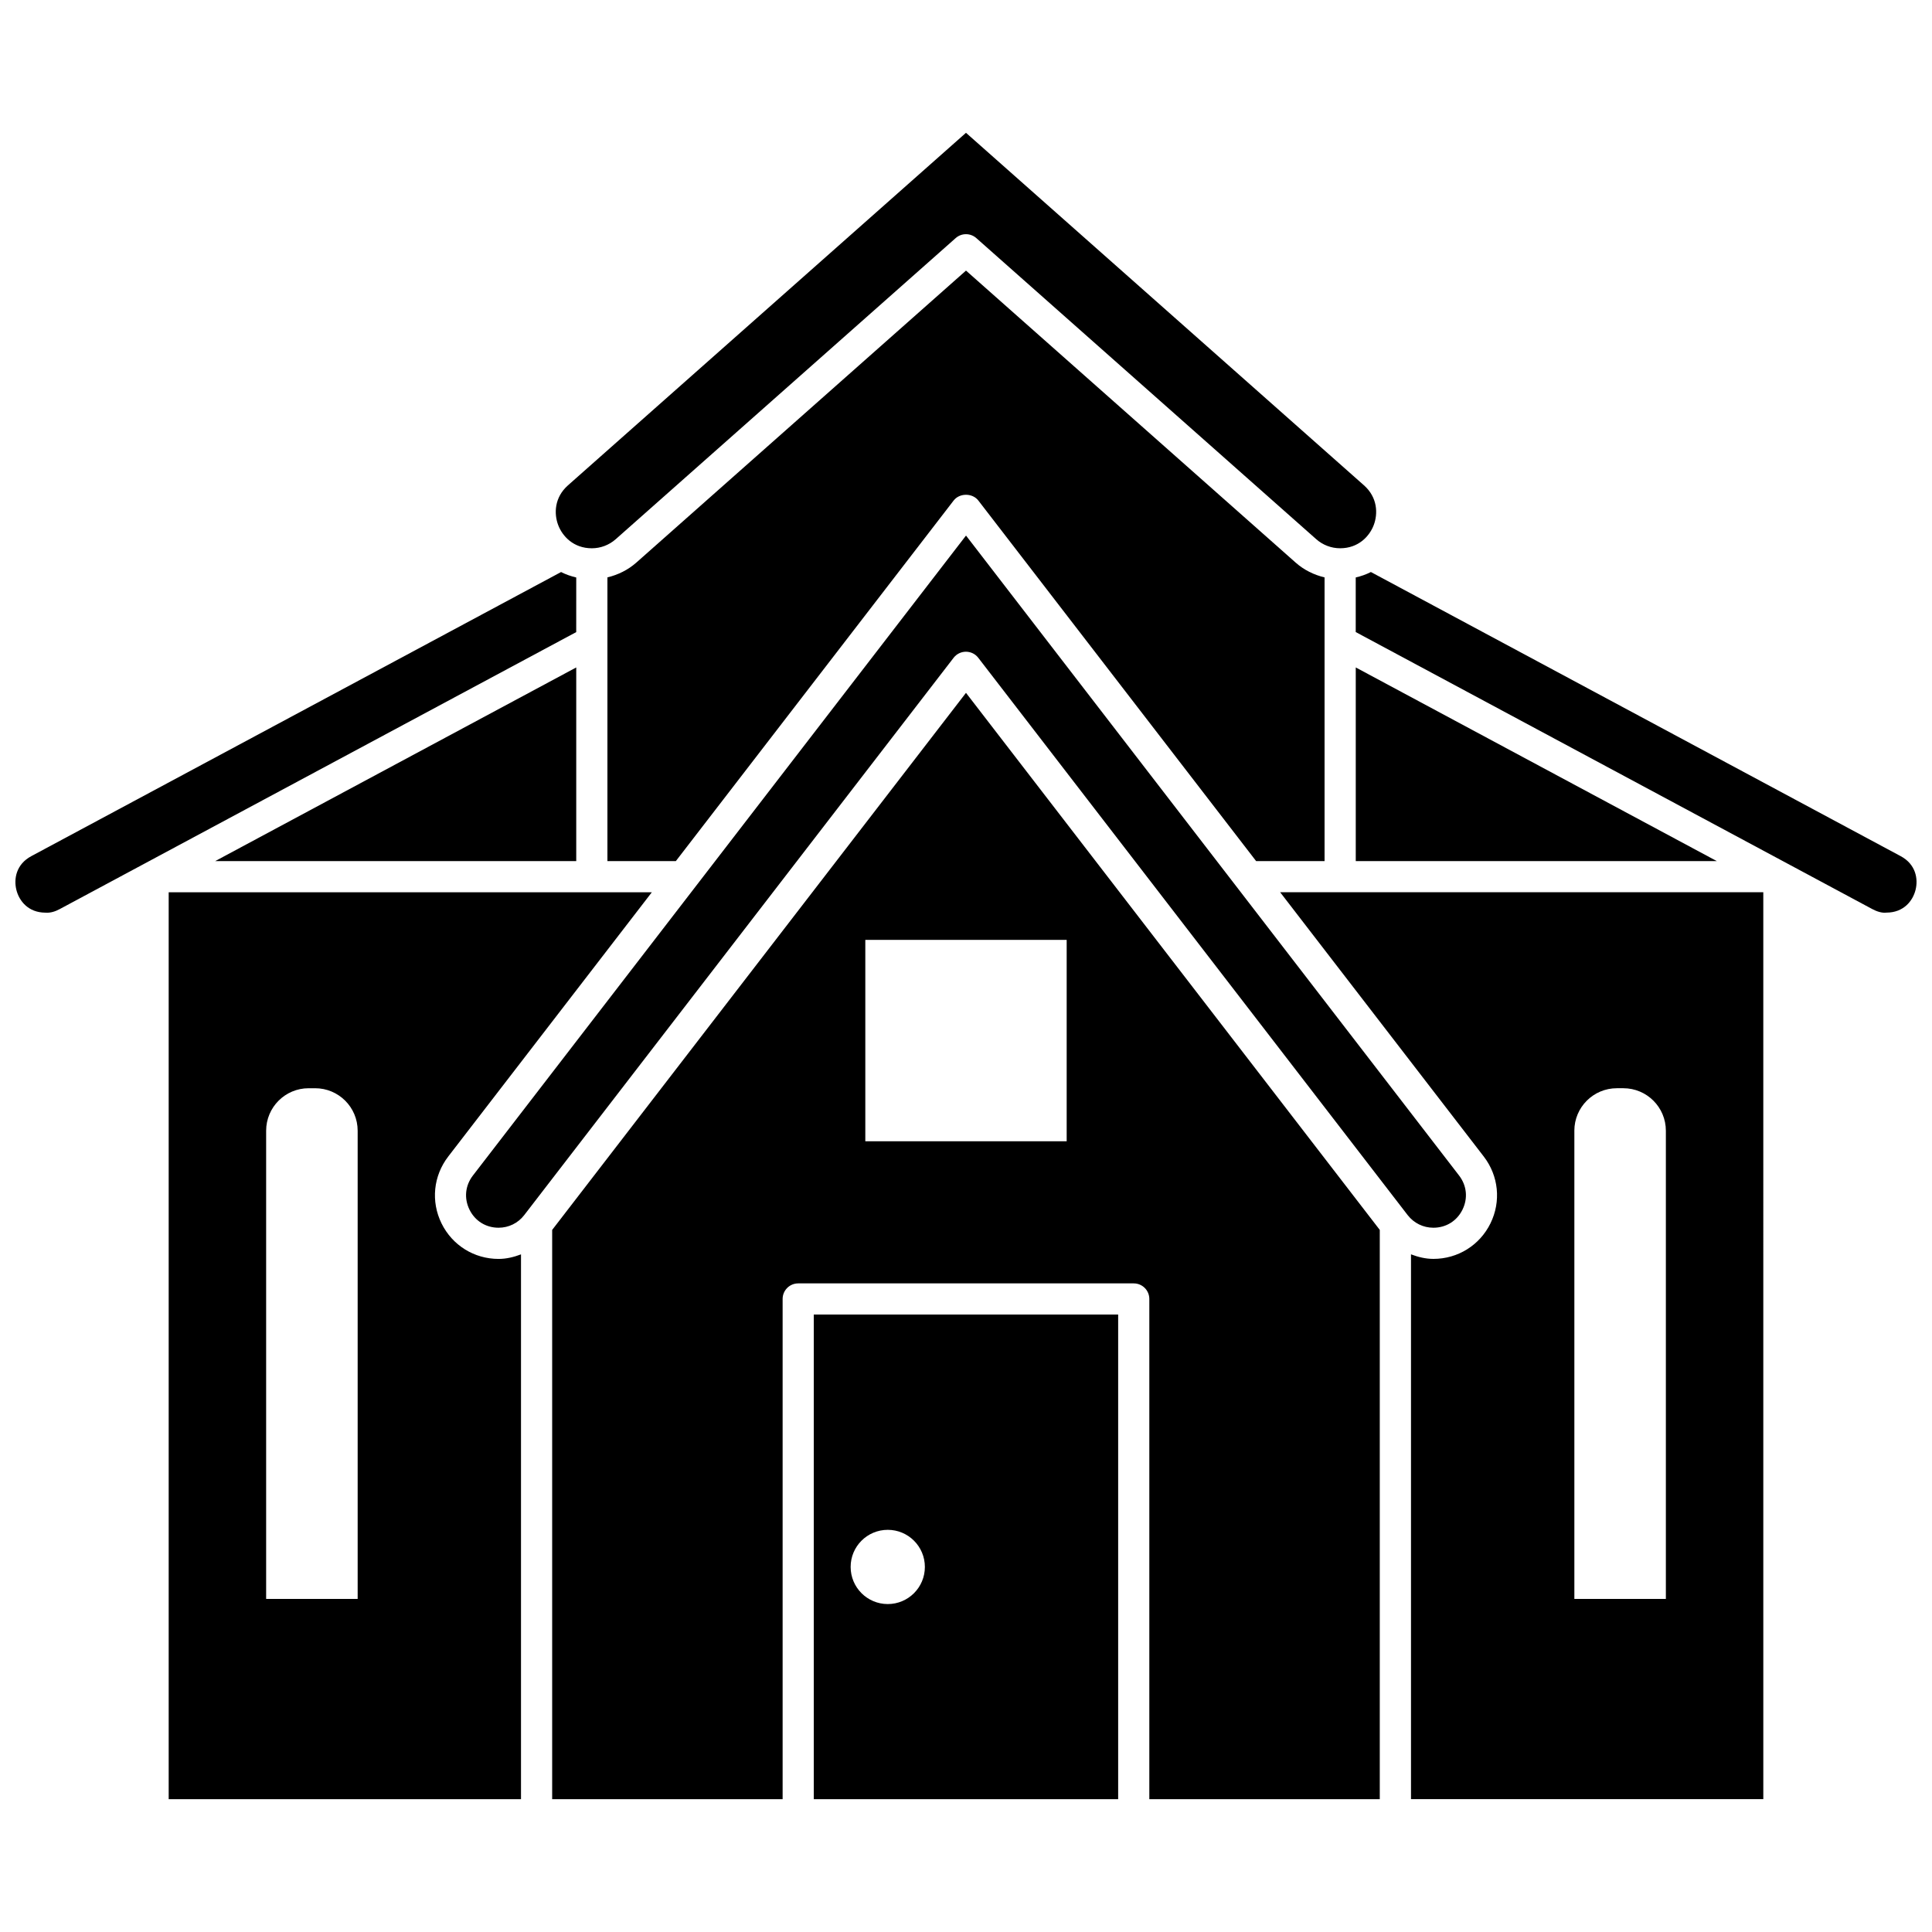
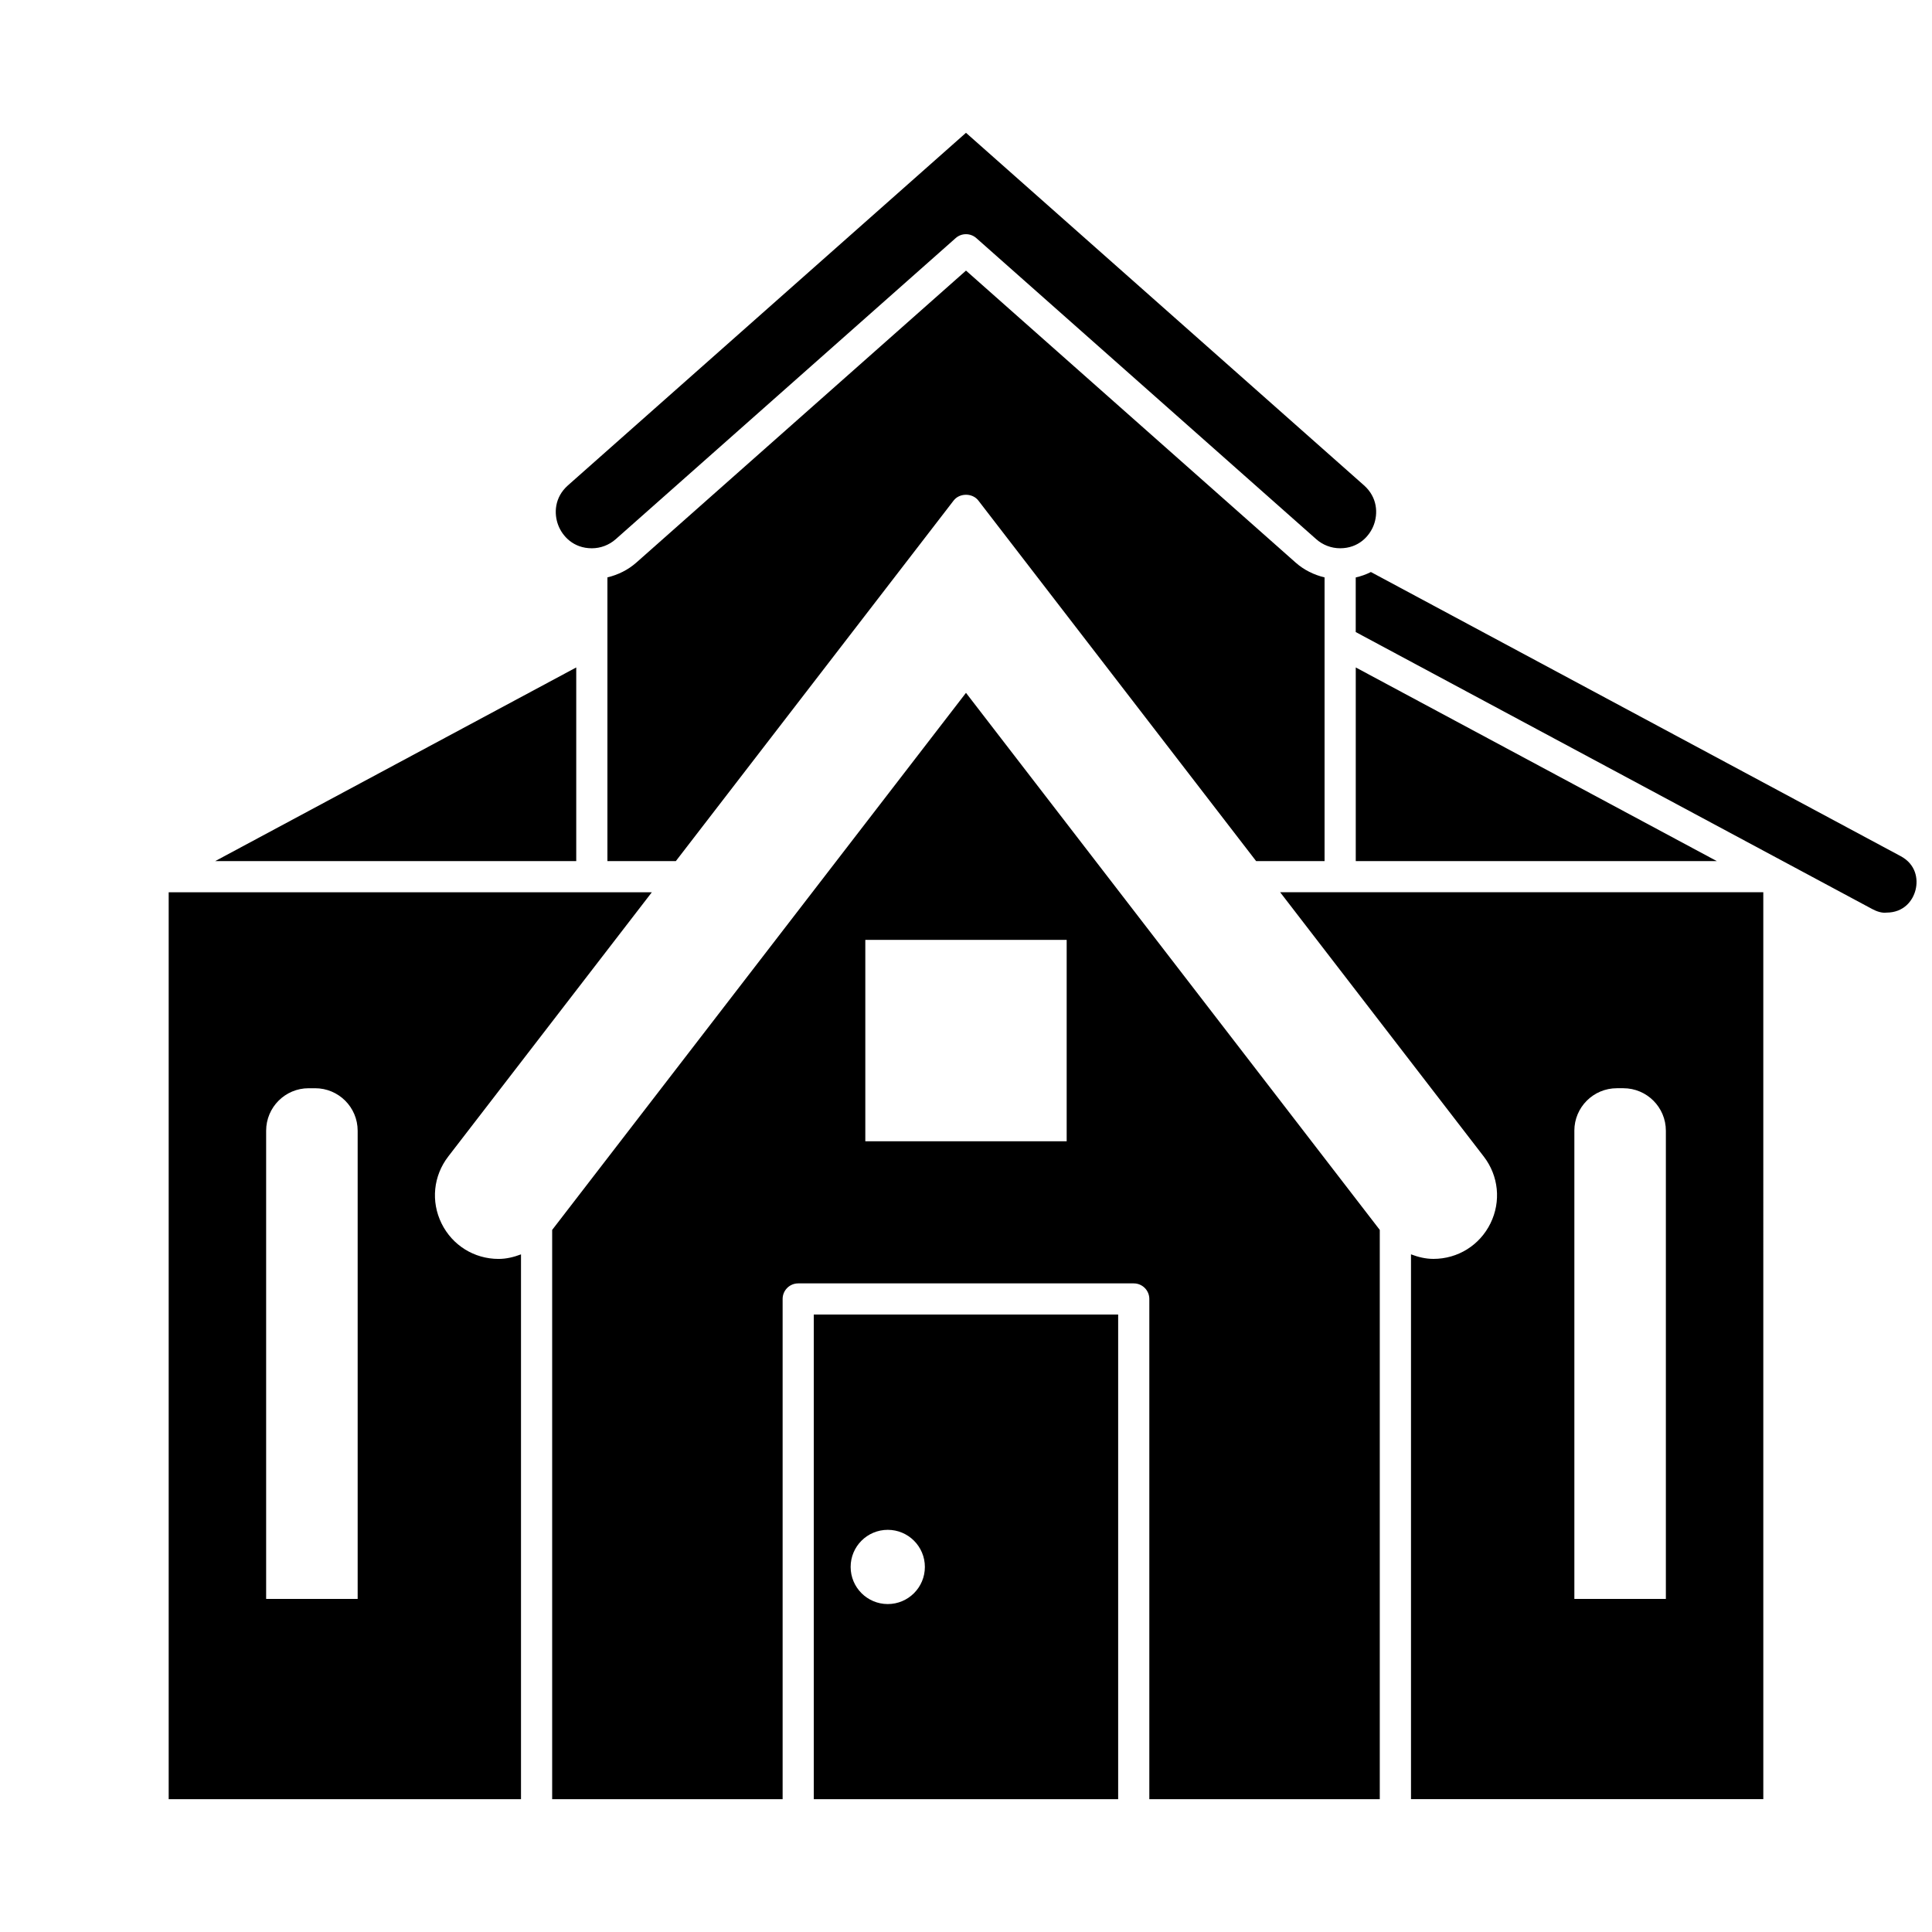
<svg xmlns="http://www.w3.org/2000/svg" width="800px" height="800px" version="1.1" viewBox="144 144 512 512">
  <defs>
    <clipPath id="b">
-       <path d="m148.09 295h148.91v91h-148.91z" />
-     </clipPath>
+       </clipPath>
    <clipPath id="a">
      <path d="m503 295h148.9v91h-148.9z" />
    </clipPath>
  </defs>
  <path d="m296.71 320.88-95.699 51.328h95.699z" />
  <path d="m359.66 620.8h80.664v-128.43l-80.664-0.004zm19.605-71.379c5.434 0 9.836 4.406 9.836 9.836 0 5.43-4.406 9.836-9.836 9.836-5.43 0-9.836-4.406-9.836-9.836-0.004-5.43 4.398-9.836 9.836-9.836z" />
  <g clip-path="url(#b)">
    <path d="m296.71 297.04c-1.402-0.332-2.758-0.797-4.019-1.445l-140.39 75.289c-4.031 2.16-4.688 6.039-3.961 8.945 0.723 2.906 3.129 6.019 7.699 6.035 1.332 0.113 2.625-0.32 3.785-0.945l136.88-73.406z" />
  </g>
  <path d="m261.01 468.21c-2.856-5.805-2.172-12.594 1.777-17.719l53.957-70.031h-128.04v240.34h93.367v-144.38c-1.895 0.723-3.887 1.207-5.941 1.207-6.473 0-12.266-3.609-15.121-9.414zm-22.23 99.52h-24.25v-124.07c0-6.219 5.043-11.266 11.266-11.266h1.723c6.219 0 11.266 5.043 11.266 11.266v124.07z" />
  <path d="m300.84 289.3c2.328 0 4.574-0.855 6.324-2.398l90.094-79.801c0.781-0.695 1.758-1.039 2.738-1.039s1.957 0.348 2.738 1.035l90.09 79.801c1.746 1.543 3.992 2.398 6.324 2.398 4.856 0 7.789-3.18 8.914-6.156 1.129-2.977 1.039-7.305-2.594-10.523l-105.47-93.422-105.48 93.426c-3.633 3.219-3.723 7.543-2.594 10.523 1.129 2.977 4.062 6.156 8.918 6.156z" />
  <path d="m400 215.71-87.359 77.375c-2.207 1.953-4.852 3.25-7.668 3.926v75.188h18.133l73.621-95.555c1.566-2.027 4.977-2.027 6.543 0l73.621 95.559h18.133v-75.188c-2.816-0.672-5.465-1.973-7.664-3.922z" />
  <path d="m503.29 320.88v51.328h95.699z" />
  <path d="m290.33 469.94v150.86h61.074v-132.56c0-2.281 1.848-4.129 4.129-4.129h88.922c2.285 0 4.129 1.852 4.129 4.129v132.56h61.074v-150.86l-109.66-142.33zm136.35-23.496h-53.363v-53.363h53.363z" />
  <g clip-path="url(#a)">
    <path d="m647.68 370.88-140.38-75.289c-1.258 0.648-2.613 1.113-4.019 1.445v14.465l136.88 73.406c1.16 0.625 2.566 1.105 3.785 0.945 4.566-0.012 6.977-3.125 7.699-6.035 0.727-2.902 0.07-6.781-3.961-8.938z" />
  </g>
  <path d="m537.21 450.49c3.949 5.125 4.629 11.914 1.777 17.719-2.856 5.805-8.652 9.41-15.117 9.41-2.062 0-4.051-0.484-5.941-1.207v144.38h93.367l-0.004-240.34h-128.04zm24.008-6.832c0-6.219 5.043-11.266 11.266-11.266h1.723c6.219 0 11.266 5.043 11.266 11.266v124.07h-24.25v-124.07z" />
-   <path d="m523.87 469.36c3.348 0 6.231-1.793 7.707-4.797 1.477-3.008 1.141-6.379-0.906-9.035l-130.67-169.6-130.68 169.6c-2.043 2.652-2.383 6.027-0.906 9.035 1.473 3.008 4.359 4.797 7.707 4.797 2.684 0 5.168-1.219 6.801-3.348l113.79-147.69c0.781-1.016 1.988-1.609 3.269-1.609 1.285 0 2.488 0.594 3.269 1.609l113.79 147.69c1.648 2.125 4.129 3.348 6.816 3.348z" />
</svg>